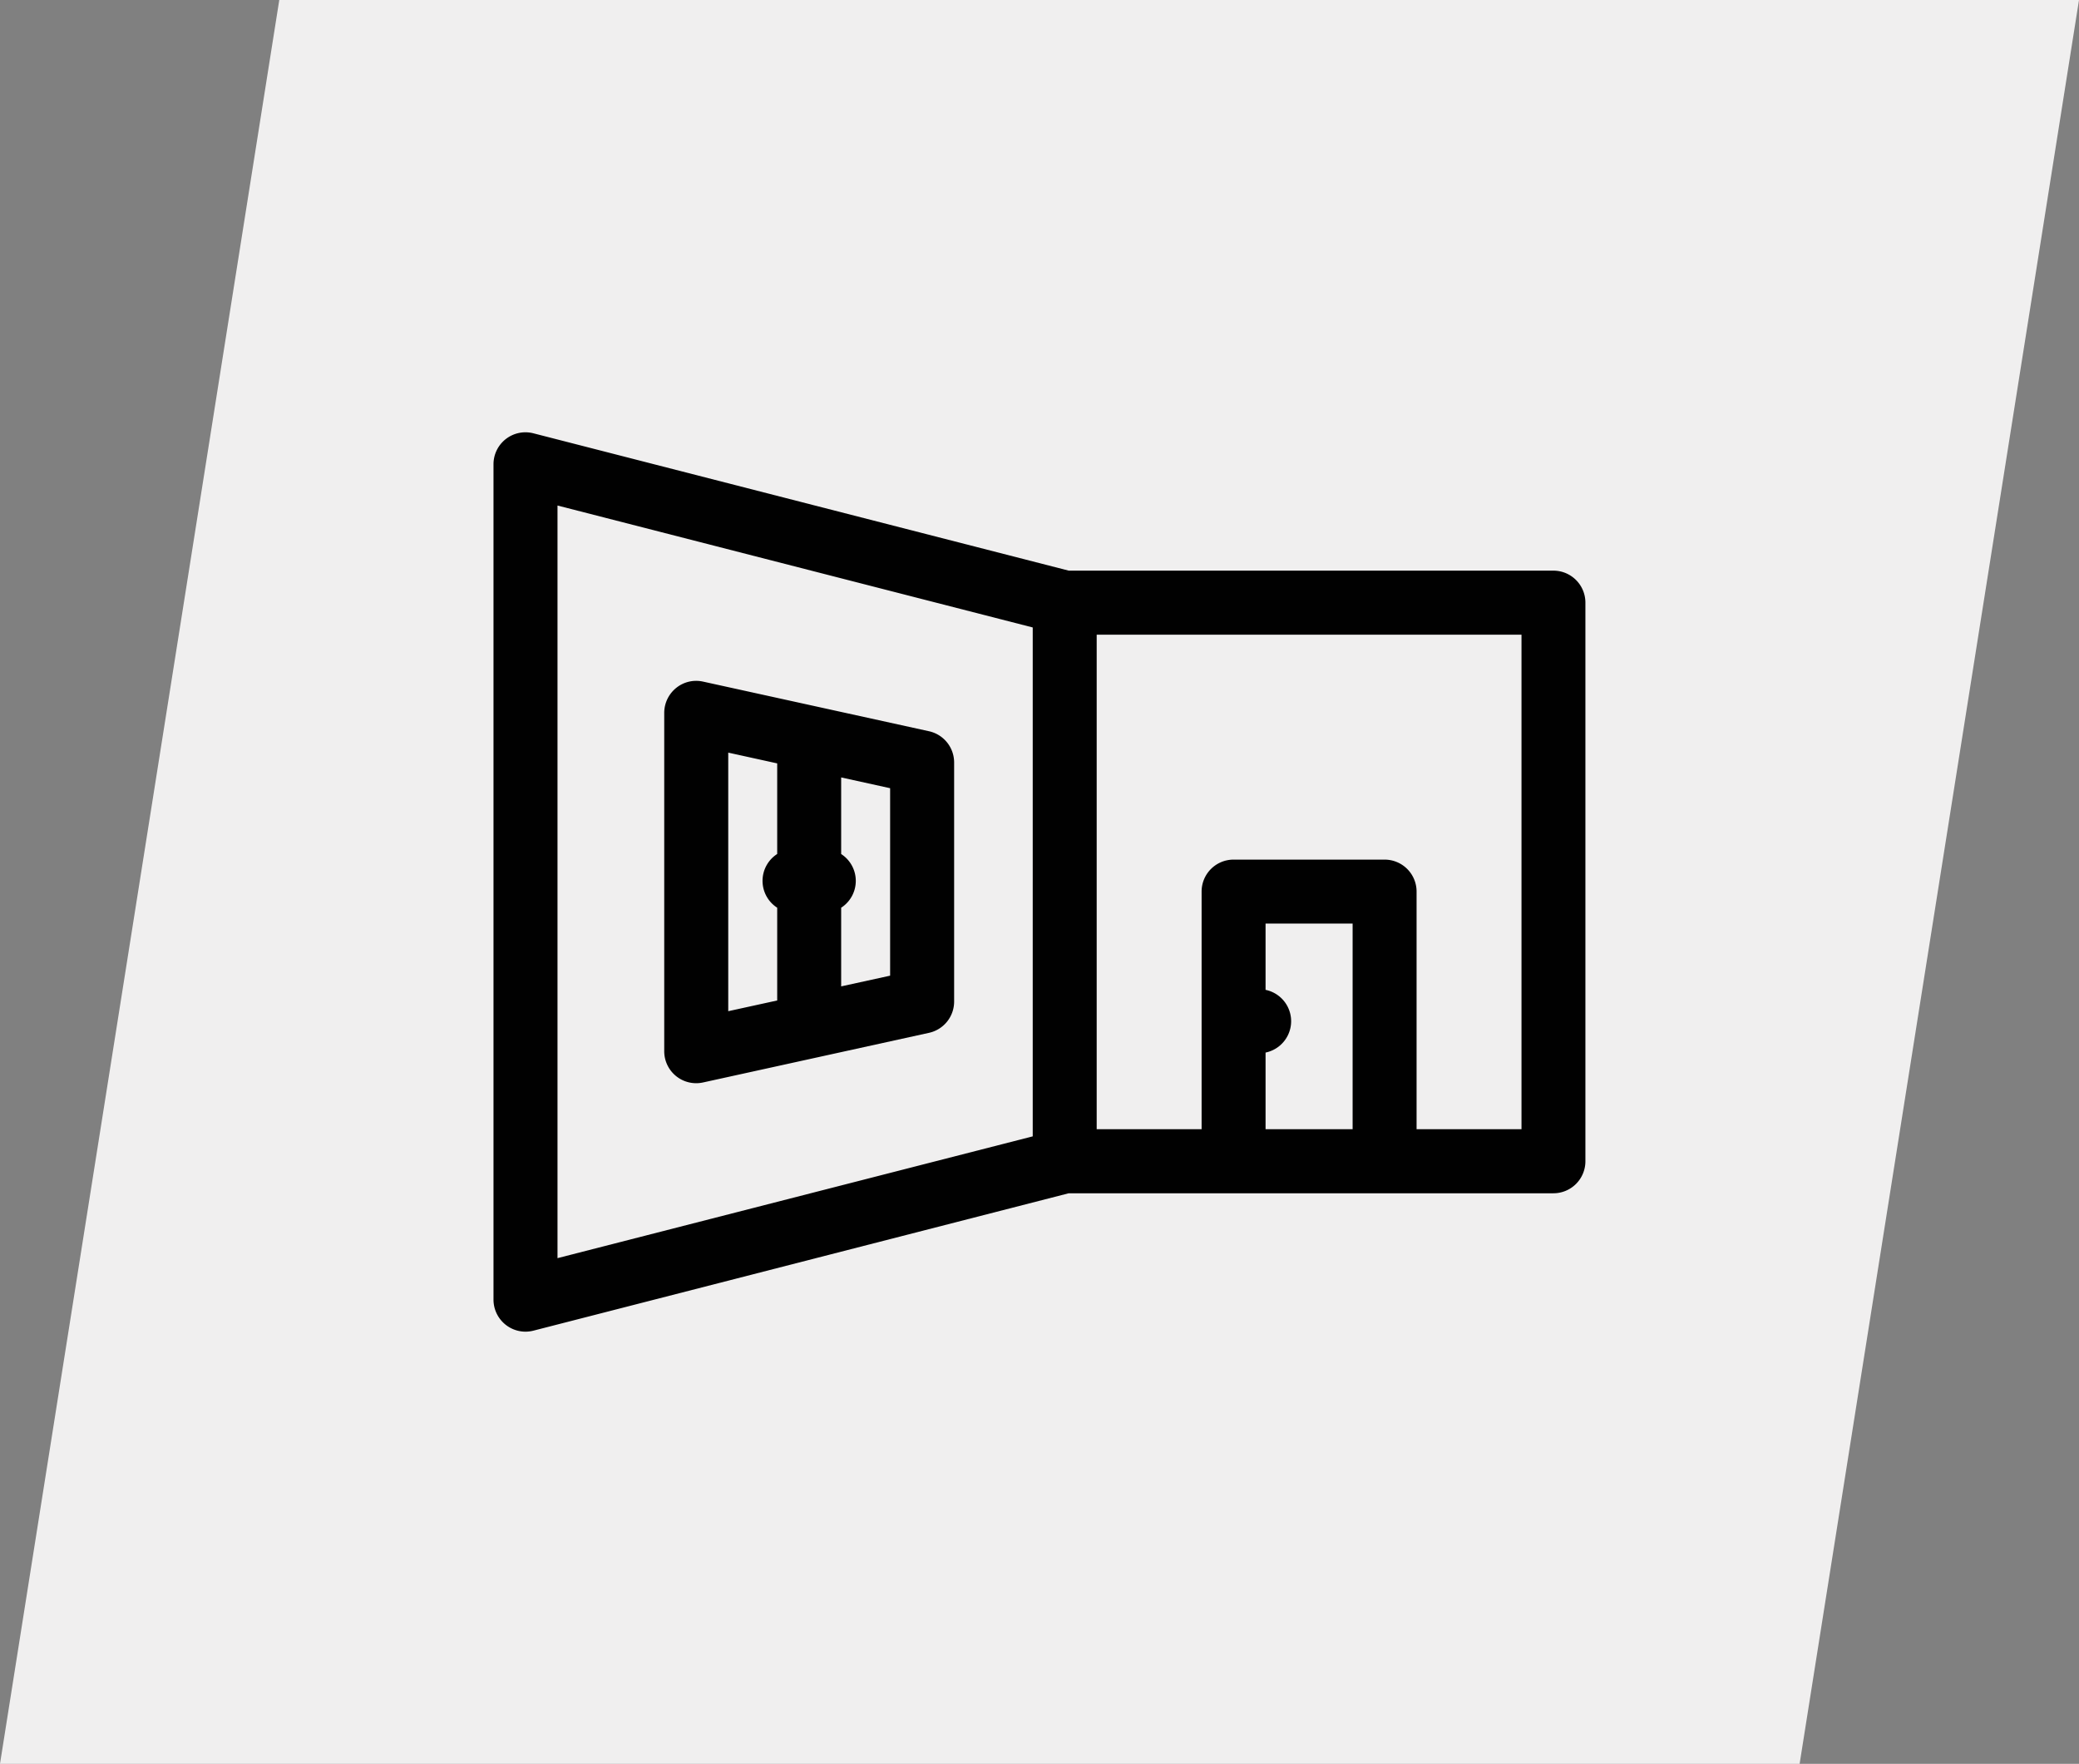
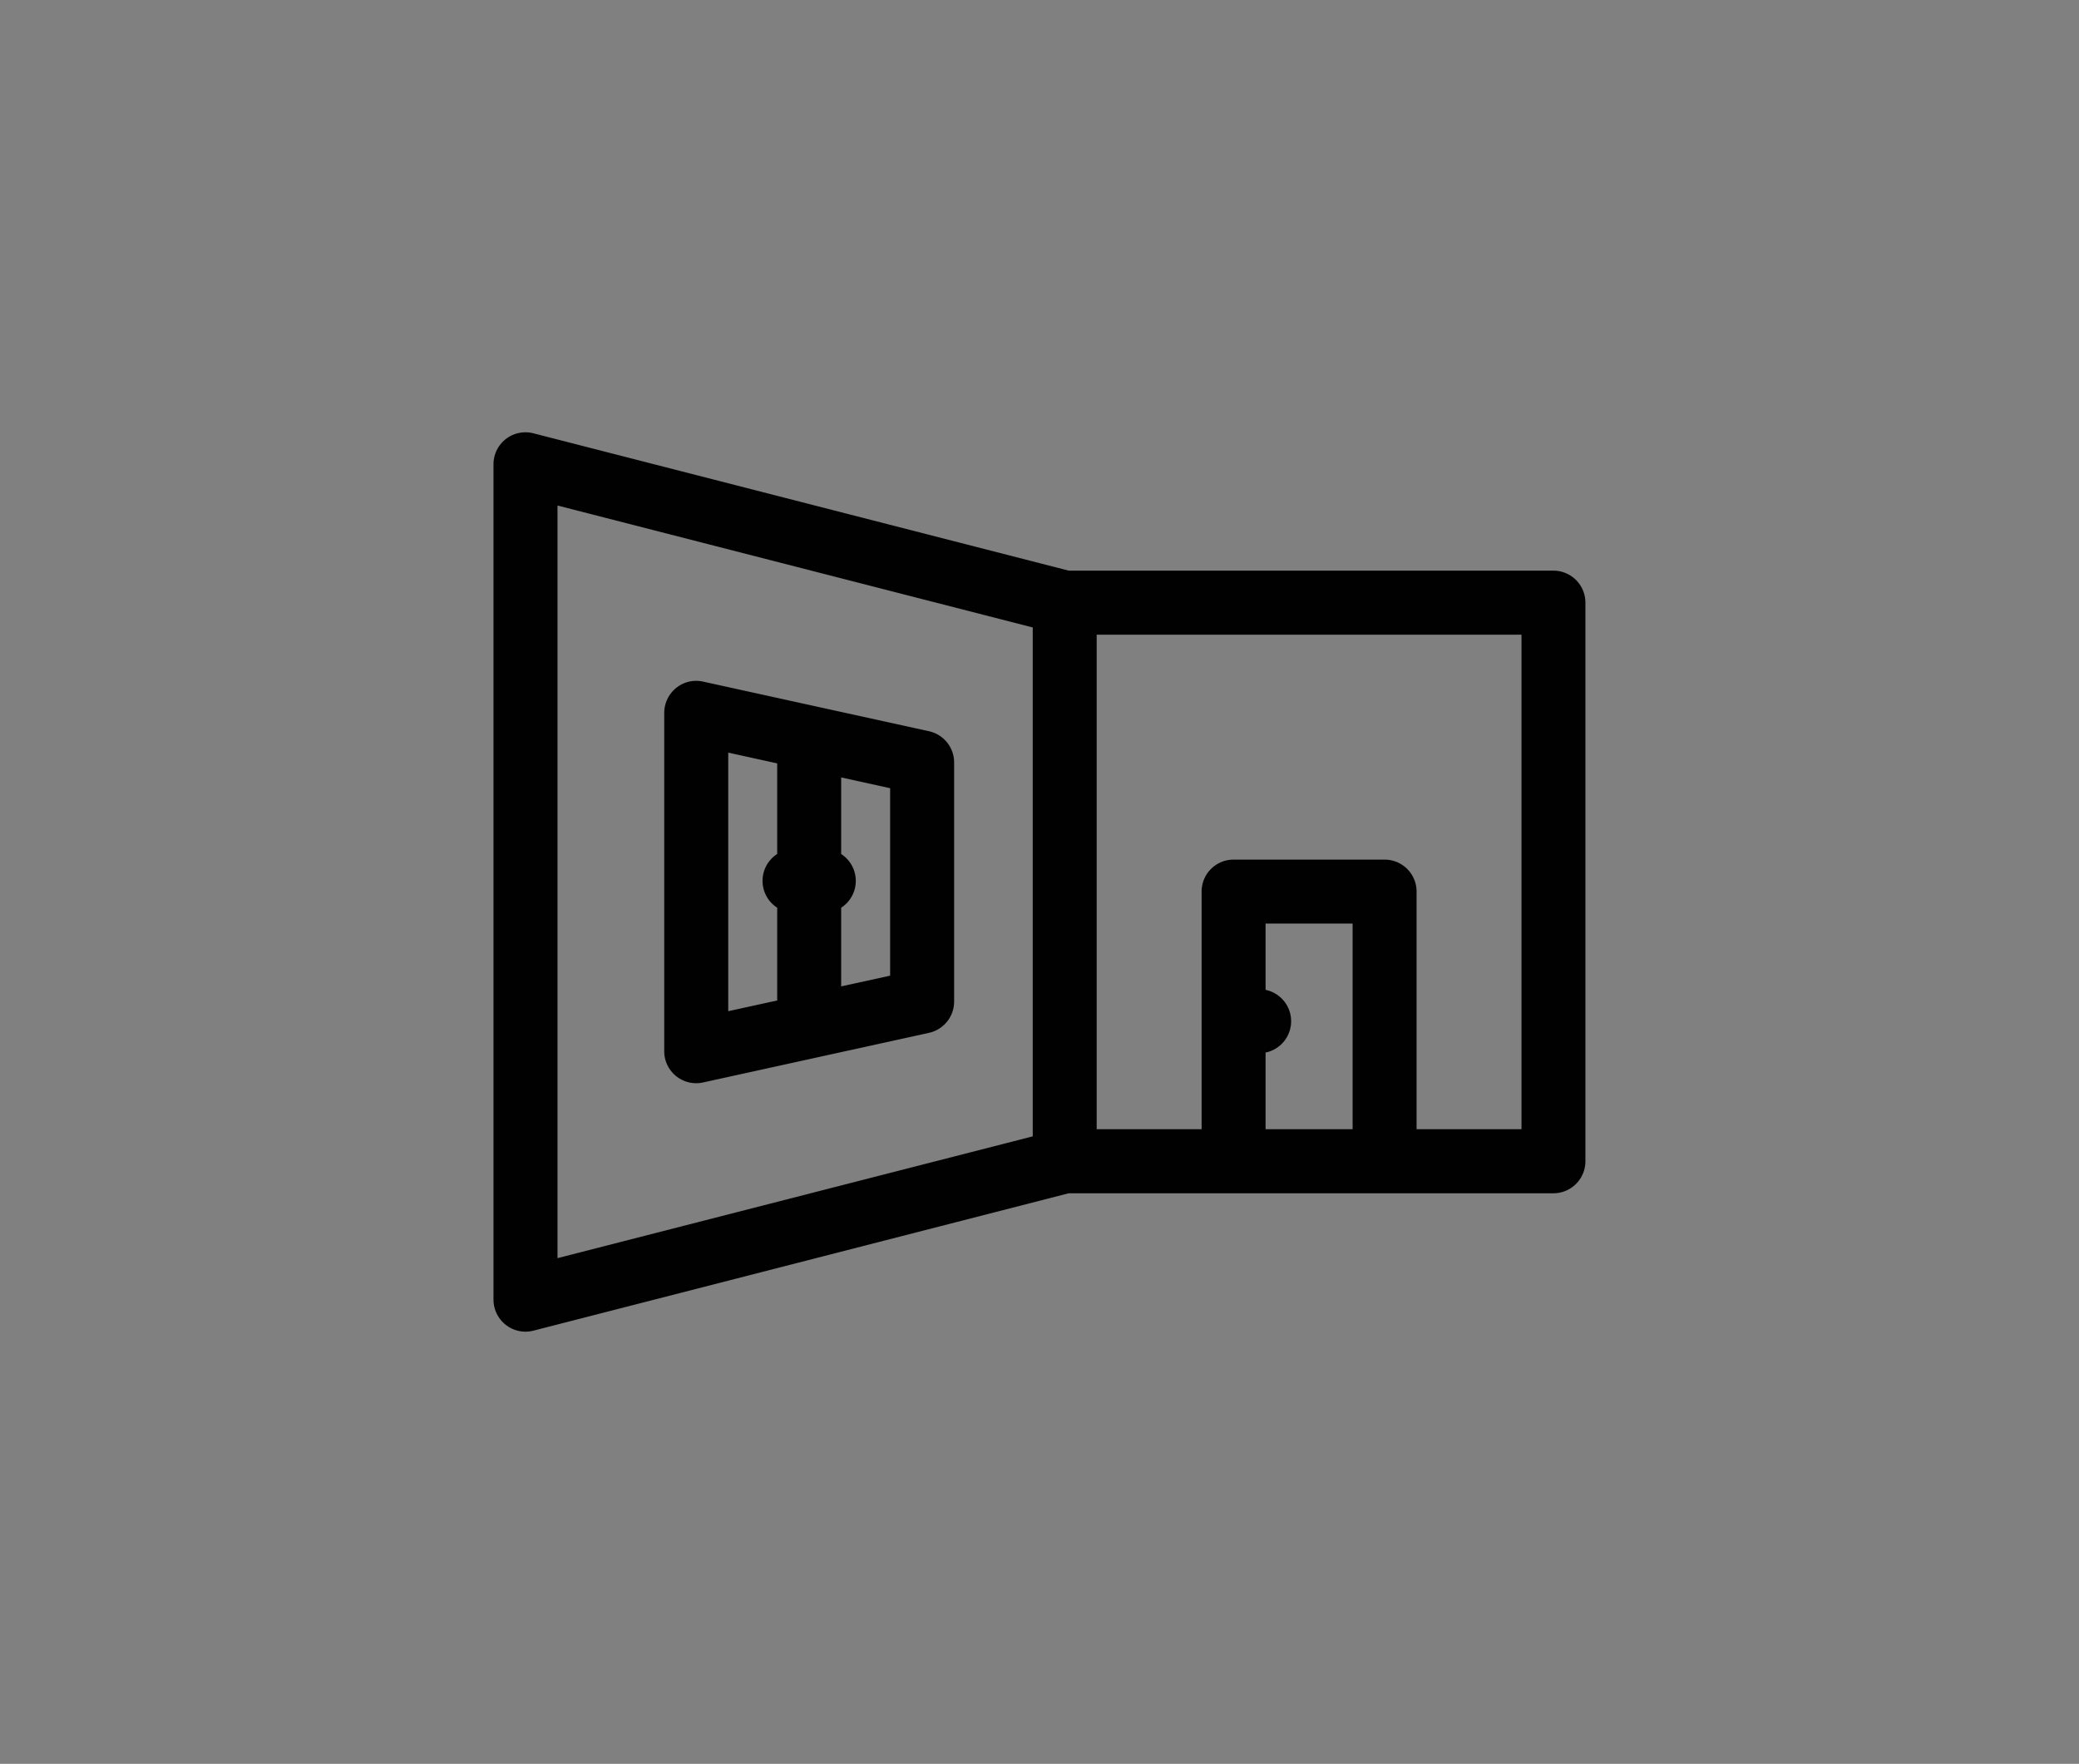
<svg xmlns="http://www.w3.org/2000/svg" viewBox="0 0 413.15 350.48">
  <rect x="0" y="0" width="413.15" height="350.48" fill="#808080" stroke="none" />
  <defs>
    <style>.cls-1{fill:#f0efef;}.cls-2{fill:#010101;}</style>
  </defs>
  <g id="Layer_2" data-name="Layer 2">
    <g id="Layer_1-2" data-name="Layer 1">
-       <polygon class="cls-1" points="413.15 0 357.63 350.48 0 350.48 55.5 0 413.15 0" />
      <path class="cls-2" d="M308.71,113.39H212.39L106,86.1a6.35,6.35,0,0,0-7.93,6.15v166a6.37,6.37,0,0,0,6.35,6.36,6.52,6.52,0,0,0,1.58-.2l106.38-27.3h96.32a6.36,6.36,0,0,0,6.36-6.36v-111A6.36,6.36,0,0,0,308.71,113.39ZM110.79,100.45l94.44,24.23V225.8L110.79,250ZM251.5,224.38V209.15a6.36,6.36,0,0,0,0-12.46V183.52h17.3v40.86Zm50.86,0H281.51V177.16a6.35,6.35,0,0,0-6.36-6.35h-30a6.35,6.35,0,0,0-6.36,6.35v47.22H217.94V126.11h84.42Z" />
      <path class="cls-2" d="M184.61,145.3l-44.89-9.86a6.31,6.31,0,0,0-5.34,1.25,6.38,6.38,0,0,0-2.38,5v67.19a6.35,6.35,0,0,0,7.72,6.21l44.89-9.86a6.36,6.36,0,0,0,5-6.21V151.51A6.36,6.36,0,0,0,184.61,145.3Zm-39.89,4.25,9.73,2.14v18a6.35,6.35,0,0,0,0,10.68V198.8l-9.73,2.13Zm32.17,44.32L167.16,196V180.37a6.35,6.35,0,0,0,0-10.67V154.48l9.73,2.14Z" />
    </g>
  </g>
</svg>